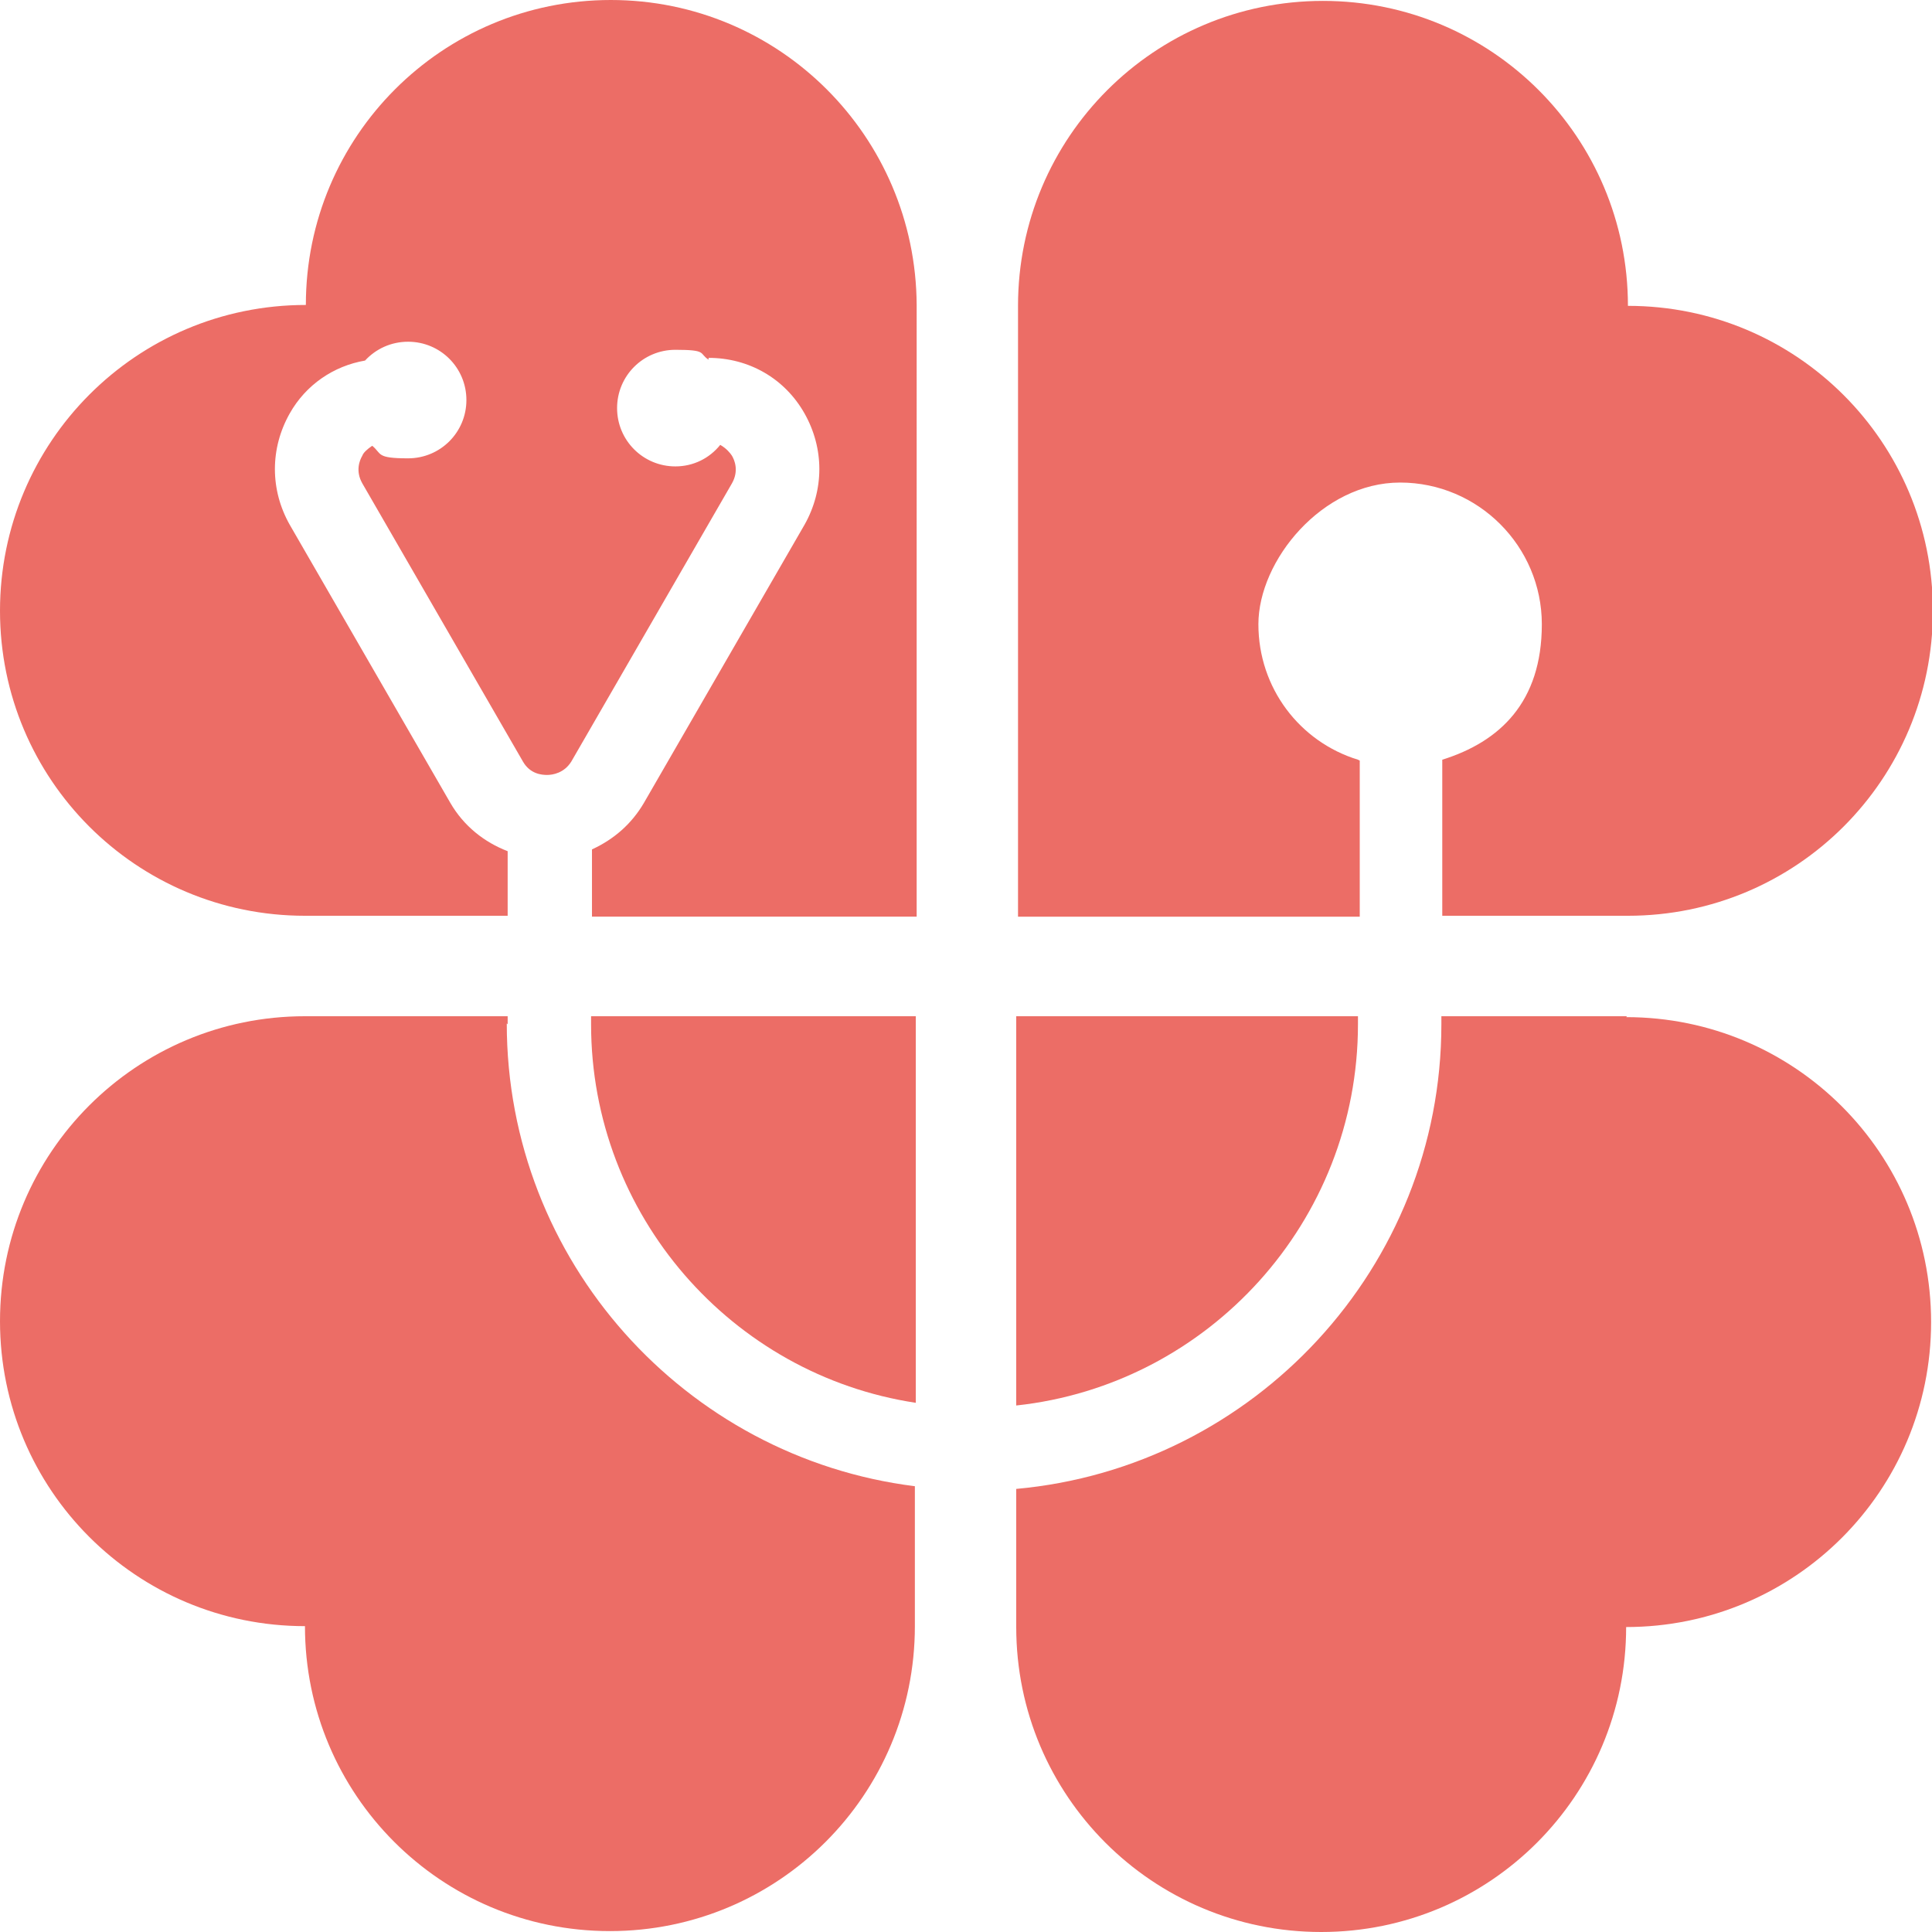
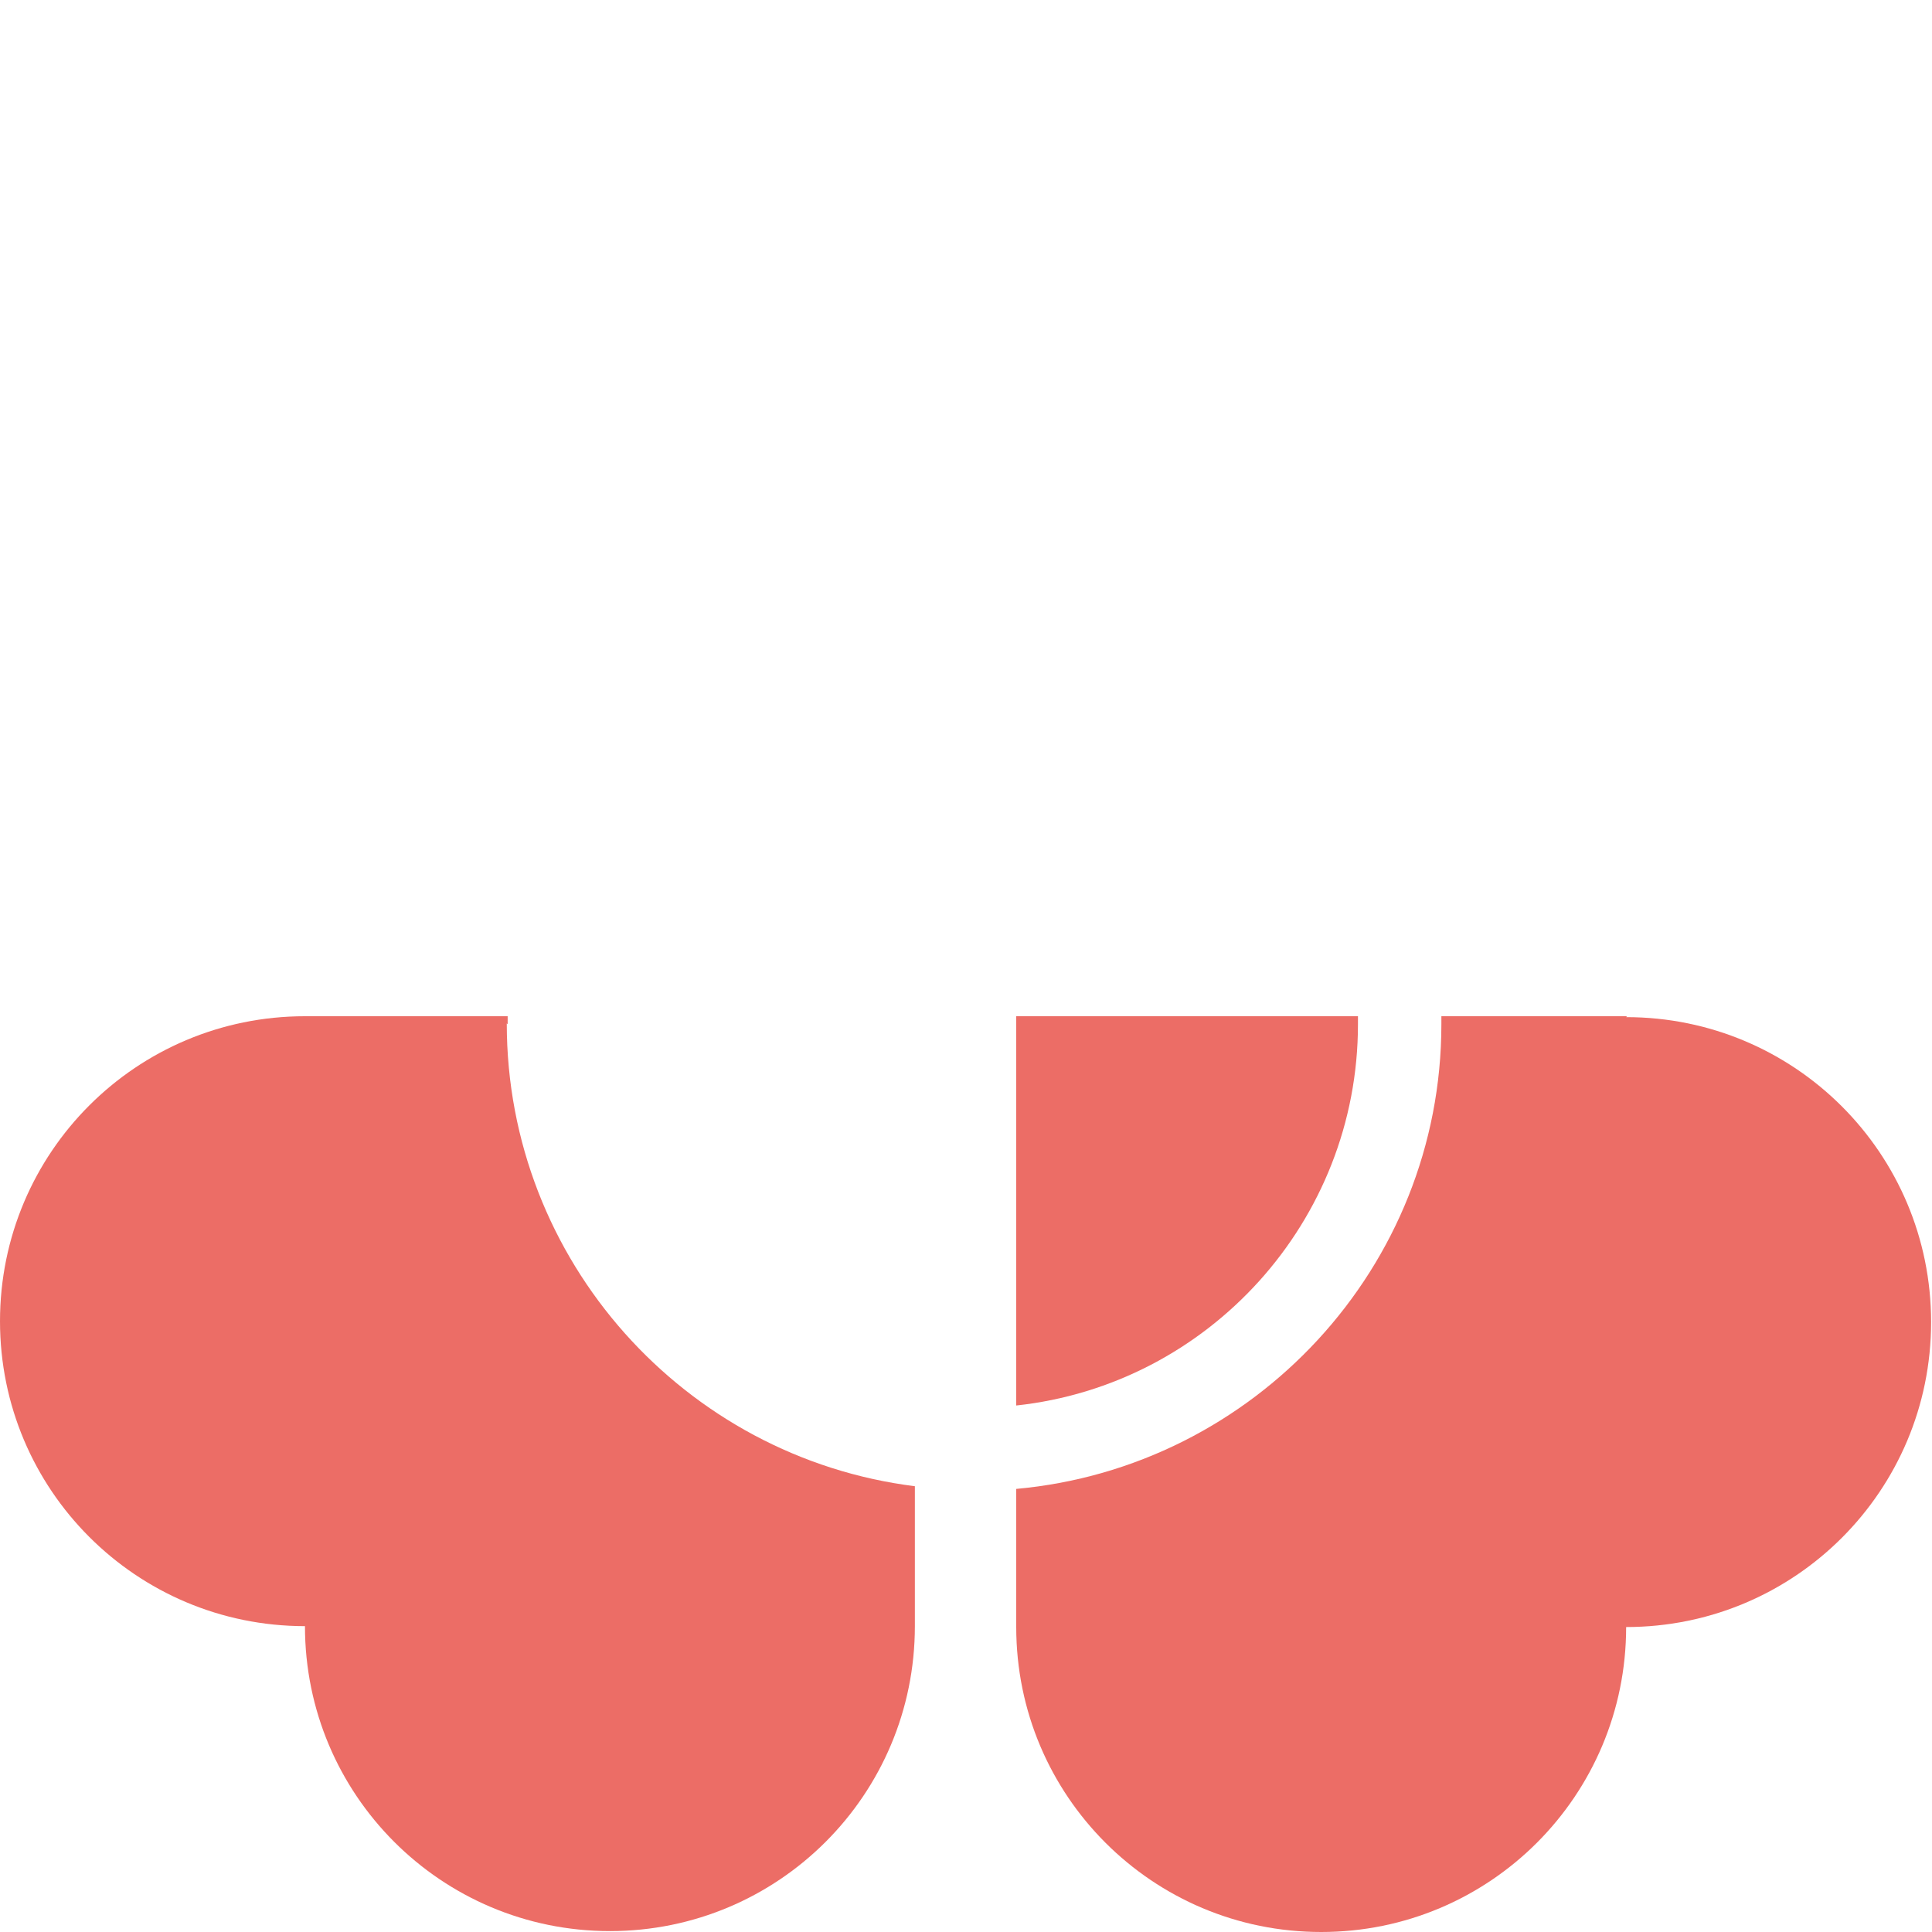
<svg xmlns="http://www.w3.org/2000/svg" id="_圖層_1" data-name="圖層_1" version="1.1" viewBox="0 0 215.4 215.4">
  <defs>
    <style>
      .st0 {
        fill: #ec6d66;
      }
    </style>
  </defs>
-   <path class="st0" d="M151.4,84.7c-6.5-2-11.1-8-11.1-15.1s7.1-15.8,15.8-15.8,15.8,7.1,15.8,15.8-4.7,13.1-11.1,15.1v17.4h20.7c18.8,0,34-15.2,34-34s-15.2-34-34-34c0-18.8-15.2-34-34-34s-34,15.2-34,34v68.1h0s38.1,0,38.1,0v-17.4Z" />
-   <path class="st0" d="M102.1,156.4v-43.1h-36.2v.9c0,21.3,15.7,39.1,36.2,42.2Z" />
  <path class="st0" d="M151.4,114.2v-.9h-38.1v43.4c21.4-2.3,38.1-20.5,38.1-42.5Z" />
  <path class="st0" d="M181.4,113.3h-20.7v.9c0,27.1-20.9,49.4-47.4,51.8v15.4c0,18.8,15.2,34,34,34s34-15.2,34-34c18.8,0,34-15.2,34-34s-15.2-34-34-34Z" />
-   <path class="st0" d="M34,102.1h22.6v-7.2c-2.6-1-4.9-2.8-6.4-5.4l-17.9-31c-2.2-3.9-2.2-8.5,0-12.4,1.8-3.2,4.9-5.3,8.4-5.9,1.2-1.3,2.9-2.1,4.8-2.1,3.6,0,6.5,2.9,6.5,6.5s-2.9,6.5-6.5,6.5-2.9-.5-4-1.4c-.6.4-1,.8-1.1,1.1-.3.5-.8,1.7,0,3.1l17.9,31c.8,1.4,2.1,1.5,2.7,1.5s1.9-.2,2.7-1.5l17.9-31c.8-1.4.3-2.6,0-3.1-.2-.3-.6-.8-1.3-1.2-1.2,1.5-3,2.4-5,2.4-3.6,0-6.5-2.9-6.5-6.5s2.9-6.5,6.5-6.5,2.6.4,3.7,1.1v-.2c4.5,0,8.5,2.3,10.7,6.2,2.2,3.9,2.2,8.5,0,12.4l-17.9,31c-1.4,2.4-3.4,4.1-5.8,5.2v7.5h36.2V34C102.1,15.2,86.9,0,68.1,0s-34,15.2-34,34C15.2,34,0,49.3,0,68.1s15.2,34,34,34Z" />
  <path class="st0" d="M56.6,114.2v-.9h-22.6c-18.8,0-34,15.2-34,34s15.2,34,34,34c0,18.8,15.2,34,34,34s34-15.2,34-34v-15.6c-25.6-3.2-45.5-25.1-45.5-51.6Z" />
</svg>